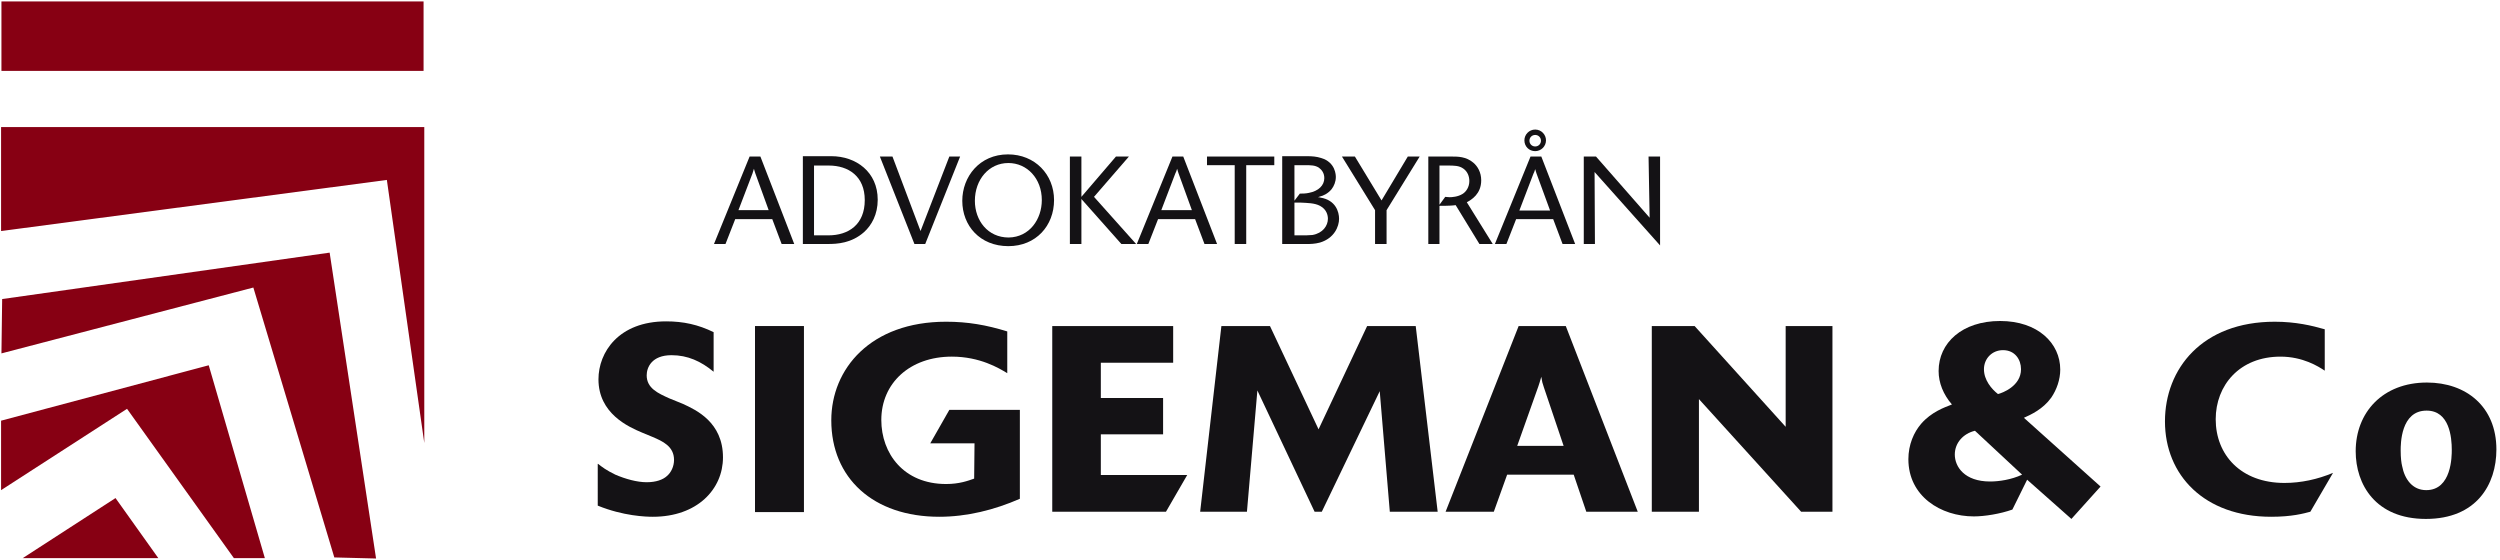
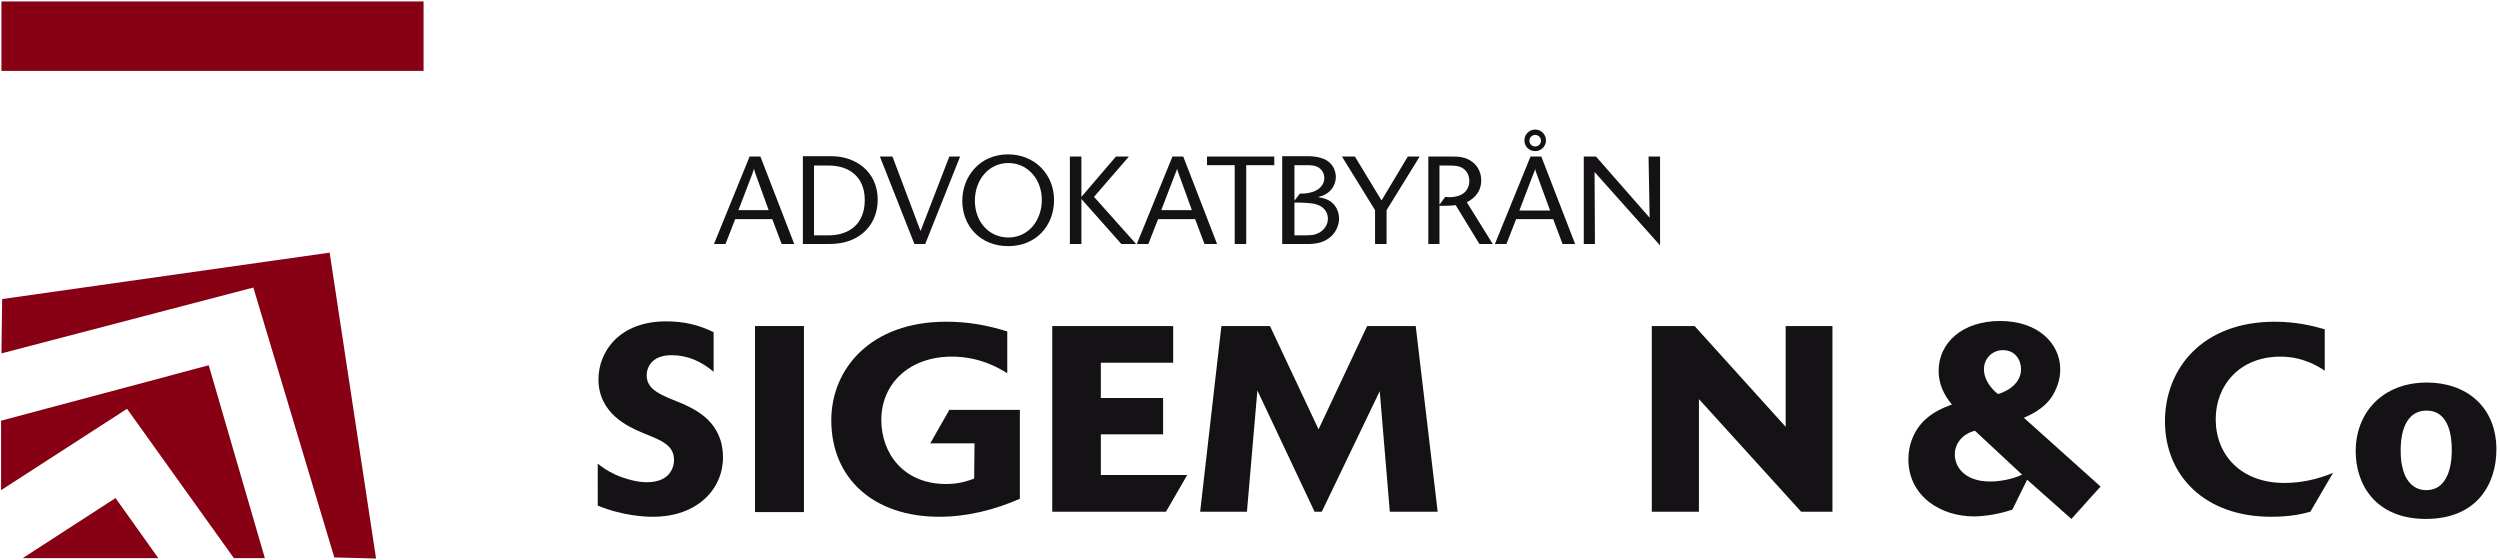
<svg xmlns="http://www.w3.org/2000/svg" version="1.1" id="Layer_1" x="0px" y="0px" viewBox="0 0 694.7 155.7" style="enable-background:new 0 0 694.7 155.7;" xml:space="preserve">
  <style type="text/css">
	.st0{fill:#141215;}
	.st1{fill:#870013;}
</style>
  <g>
    <path class="st0" d="M166.2,128.9c1,0.8,2.3,1.8,4.8,3c2.8,1.2,6,2.1,8.7,2.1c2.6,0,4.5-0.7,5.6-1.7c1.2-1,2-2.7,2-4.5   c0-3.8-3.2-5.2-6-6.4l-2.9-1.2c-3.8-1.6-12.1-5.3-12.1-14.8c0-7.5,5.6-16.1,18.8-16.1c4.8,0,8.9,0.9,13.2,3v11   c-3.5-2.9-7.2-4.6-11.7-4.6c-5.5,0-6.9,3.4-6.9,5.6c0,3.6,3.2,5,6.3,6.4l3.7,1.5c3.7,1.7,11.2,5.1,11.2,14.9   c0,8.8-7.1,16.5-19.5,16.5c-1.9,0-8.2-0.2-15.3-3.1V128.9z" />
    <rect x="209.8" y="90.6" class="st0" width="13.6" height="51.7" />
    <path class="st0" d="M283.4,138.6c-7.1,3.1-14.7,5-22.4,5c-18.4,0-30-10.8-30-26.8c0-14.3,10.9-27.4,31.9-27.4c6,0,11.2,0.9,17,2.7   v11.6c-2.3-1.4-7.6-4.6-15.4-4.6c-11.7,0-19.6,7.4-19.6,17.6c0,9.3,6.2,17.8,18,17.8c3.7,0,6.1-0.9,7.8-1.5l0.1-9.8h-12.3l5.3-9.3   h19.6L283.4,138.6z" />
    <polygon class="st0" points="324,142.2 292.4,142.2 292.4,90.6 326,90.6 326,100.8 305.9,100.8 305.9,110.6 323.2,110.6    323.2,120.7 305.9,120.7 305.9,132 329.9,132  " />
    <polygon class="st0" points="399.5,142.2 386.2,142.2 383.4,108.7 367.3,142.2 365.3,142.2 349.4,108.5 346.5,142.2 333.5,142.2    339.4,90.6 352.9,90.6 366.4,119.3 379.9,90.6 393.4,90.6  " />
-     <path class="st0" d="M434.5,123.9l-5.5-16.3c-0.4-1.2-0.5-1.5-0.7-2.9c-0.5,1.6-0.5,1.8-0.8,2.6l-5.9,16.6H434.5z M455.1,142.2   h-14.3l-3.5-10.3h-18.5l-3.7,10.3h-13.4L422,90.6h13.1L455.1,142.2z" />
    <polygon class="st0" points="509.2,142.2 500.5,142.2 472.1,110.9 472.1,142.2 459,142.2 459,90.6 470.9,90.6 496.2,118.6    496.2,90.6 509.2,90.6  " />
    <path class="st0" d="M561.6,102.6c0-2.7-1.7-5.3-5-5.3c-3.1,0-5.3,2.4-5.3,5.3c0,3,2.1,5.5,3.9,6.9   C556.4,109.2,561.6,107.3,561.6,102.6 M548.8,119.7c-3.3,0.8-5.6,3.4-5.6,6.6c0,3.4,2.7,7.5,9.8,7.5c2.5,0,5.9-0.5,8.9-1.9   L548.8,119.7z M575.6,144.2l-12.3-10.9l-4.1,8.3c-3.4,1.2-7.7,1.9-10.7,1.9c-9.2,0-18.2-5.6-18.2-15.9c0-4,1.5-7.5,3.6-9.9   c2.8-3.2,6.4-4.5,8.5-5.3c-2.4-2.8-3.7-6-3.7-9.3c0-7.8,6.5-13.9,17.1-13.9c10.5,0,16.7,6.2,16.7,13.5c0,2.8-1,5.6-2.5,7.8   c-2.3,3.2-5.6,4.7-7.6,5.6l21.3,19.1L575.6,144.2z" />
    <path class="st0" d="M642,142.2c-1.9,0.5-5.1,1.4-10.9,1.4c-18.6,0-29.5-11.6-29.5-26.5c0-14.6,10.3-27.7,30.5-27.7   c5.9,0,10.4,1.1,13.9,2.1v11.5c-1.8-1.2-6.1-3.9-12.3-3.9c-11.4,0-18,8-18,17.4c0,9.9,7,17.7,19.1,17.7c4.6,0,9.2-1,13.5-2.8   L642,142.2z" />
    <path class="st0" d="M213.6,58.4l-3.7-10.2c-0.1-0.4-0.2-0.5-0.4-1.3c-0.2,0.7-0.3,0.9-0.4,1.3l-3.9,10.2H213.6z M220.7,67.8h-3.5   l-2.6-6.9h-10.3l-2.7,6.9h-3.2l9.9-24.3h3L220.7,67.8z" />
    <path class="st0" d="M226.2,65.4h4c5.6,0,10.1-3,10.1-9.8c0-6.6-4.5-9.6-10-9.6h-4.1V65.4z M223.1,43.4h7.9   c6.9,0,12.9,4.4,12.9,12.1c0,4.1-1.7,7.1-3.8,9c-3.5,3.1-7.5,3.3-10,3.3h-7V43.4z" />
    <polygon class="st0" points="257.1,67.8 254.1,67.8 244.5,43.5 248,43.5 255.8,64.2 263.8,43.5 266.8,43.5  " />
    <path class="st0" d="M289.5,55.6c0-6-4.1-10.3-9.3-10.3c-5.4,0-9.3,4.6-9.3,10.5c0,5.5,3.6,10.2,9.4,10.2   C286.1,65.9,289.5,60.9,289.5,55.6 M280.2,68.4c-7.9,0-12.8-5.7-12.8-12.6c0-6.7,4.8-12.9,12.7-12.9c7.5,0,12.8,5.6,12.8,12.7   C292.9,62.7,287.9,68.4,280.2,68.4" />
    <polygon class="st0" points="315.7,67.8 311.6,67.8 300.5,55.3 300.5,67.8 297.3,67.8 297.3,43.5 300.5,43.5 300.5,54.7    310.1,43.5 313.7,43.5 304,54.7  " />
    <path class="st0" d="M331.2,58.4l-3.7-10.2c-0.1-0.4-0.2-0.5-0.4-1.3c-0.2,0.7-0.3,0.9-0.5,1.3l-3.9,10.2H331.2z M338.2,67.8h-3.5   l-2.6-6.9h-10.3l-2.7,6.9h-3.2l9.9-24.3h3L338.2,67.8z" />
    <polygon class="st0" points="346.3,67.8 343.1,67.8 343.1,45.9 335.4,45.9 335.4,43.5 354.1,43.5 354.1,45.9 346.3,45.9  " />
    <path class="st0" d="M359.6,65.4h1.9c1,0,2.4,0,3.2-0.1c2.9-0.5,4.3-2.6,4.3-4.5c0-0.9-0.3-2.6-2.2-3.6c-1.5-0.8-3.5-0.8-5.4-0.9   h-1.7V65.4z M359.6,55.9l1.6-2.1c0.7,0,1.6,0,2.5-0.2c2.7-0.5,4.3-2.1,4.3-4.1c0-1.4-0.7-2.3-1.5-2.9c-1.1-0.7-2.2-0.7-4-0.7h-2.8   V55.9z M363.1,43.4c1.6,0,2.7,0.1,4,0.5c4.1,1.2,4.1,4.9,4.1,5.3c0,1.3-0.5,2.5-1.2,3.4c-1,1.2-2.3,1.8-3.2,2   c-0.2,0.1-0.3,0.1-0.6,0.2c0.2,0,0.5,0,0.7,0.1c4.3,0.7,5.2,4,5.2,5.9c0,2.1-1.3,5.4-5.3,6.6c-1.5,0.4-2.7,0.4-3.6,0.4h-6.9V43.4   H363.1z" />
    <polygon class="st0" points="385.3,67.8 382.1,67.8 382.1,58.4 372.9,43.5 376.5,43.5 383.9,55.7 391.2,43.5 394.5,43.5    385.3,58.4  " />
    <path class="st0" d="M400,56.9l1.6-2.2c0.3,0,0.7,0.1,1.2,0.1c0.7,0,2.3-0.1,3.6-0.9c1-0.6,1.9-1.9,1.9-3.6c0-1.3-0.5-2.6-1.6-3.4   c-1.2-0.9-2.6-0.9-4.5-0.9H400V56.9z M414.8,67.8h-3.7l-6.6-10.8c-0.6,0.1-1.7,0.2-4.5,0.2v10.6h-3.1V43.5h6.5c1.7,0,4,0,6,1.7   c1.2,1,2.2,2.7,2.2,4.9c0,3.8-2.7,5.4-4,6.1L414.8,67.8z" />
    <path class="st0" d="M426.6,37.5c-0.9,0-1.6,0.7-1.6,1.6c0,0.9,0.7,1.6,1.6,1.6c0.9,0,1.6-0.7,1.6-1.6   C428.2,38.2,427.5,37.5,426.6,37.5 M426.6,42c-1.7,0-3-1.3-3-3c0-1.6,1.3-3,3-3c1.7,0,3,1.4,3,3C429.6,40.7,428.2,42,426.6,42    M430.7,58.4L427,48.3c-0.1-0.4-0.2-0.5-0.4-1.3c-0.2,0.7-0.3,0.9-0.5,1.3l-3.9,10.2H430.7z M437.7,67.8h-3.5l-2.6-6.9h-10.3   l-2.7,6.9h-3.2l9.9-24.3h3L437.7,67.8z" />
    <polygon class="st0" points="461.3,68.2 443.1,47.8 443.2,67.8 440.1,67.8 440.1,43.5 443.5,43.5 458.4,60.5 458.1,43.5    461.3,43.5  " />
    <path class="st0" d="M681.3,125c0-3.4-0.6-10.9-7-10.9c-7.2,0-7.2,9.3-7.2,11.1c0,2.1,0.2,3.5,0.4,4.3c0.7,3.7,2.9,6.7,6.7,6.7   C681.3,136.2,681.3,126.7,681.3,125 M674.1,144.2c-14,0-19.5-9.6-19.5-18.8c0-10.8,7.5-19.1,19.8-19.1c10.9,0,19.3,6.7,19.3,18.6   C693.7,134.6,688.2,144.2,674.1,144.2" />
  </g>
  <g>
-     <polygon class="st1" points="117.9,35.3 117.9,123.1 107.5,50 0.3,64.2 0.3,35.3  " />
    <rect x="0.4" y="0.4" class="st1" width="117.3" height="19.3" />
    <polygon class="st1" points="0.6,83.1 0.4,98.2 70.4,79.9 92.9,154.9 104.5,155.2 91.6,70.2  " />
    <polygon class="st1" points="58,101.5 73.6,155.1 65,155.1 35.3,113.6 0.3,136.2 0.3,116.9  " />
    <polygon class="st1" points="32.1,138.4 44,155.1 6.3,155.1  " />
  </g>
</svg>